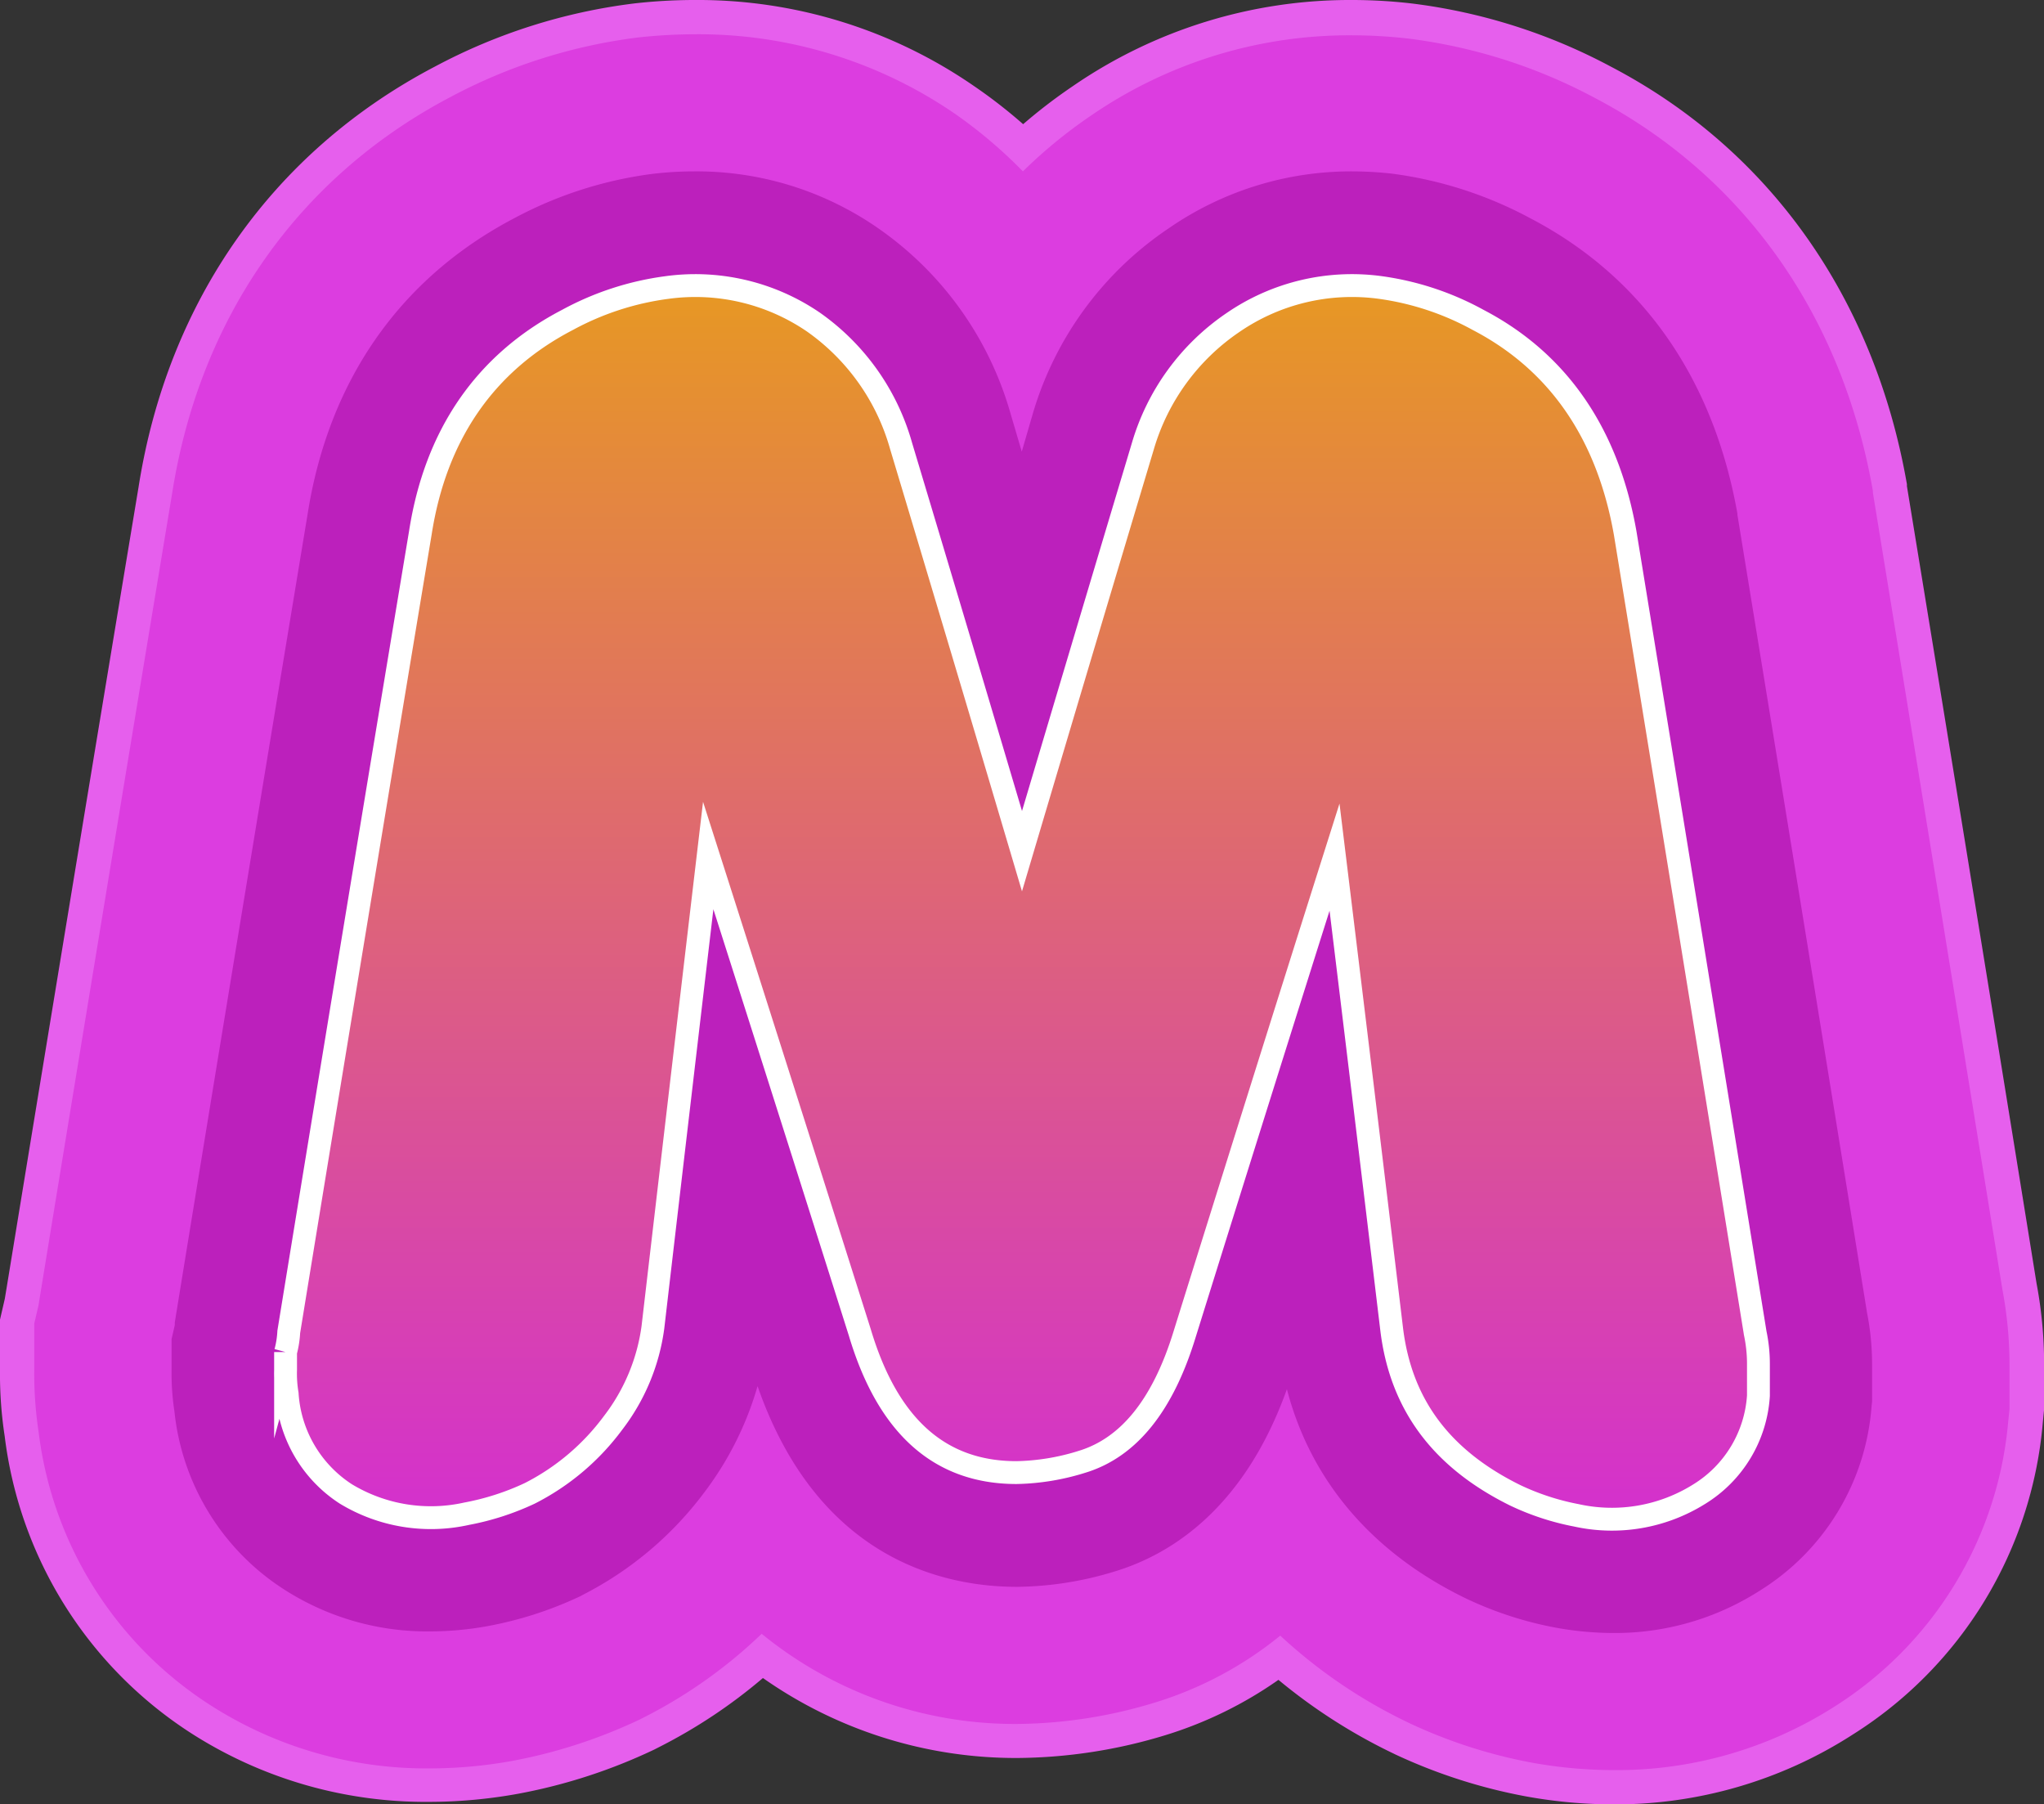
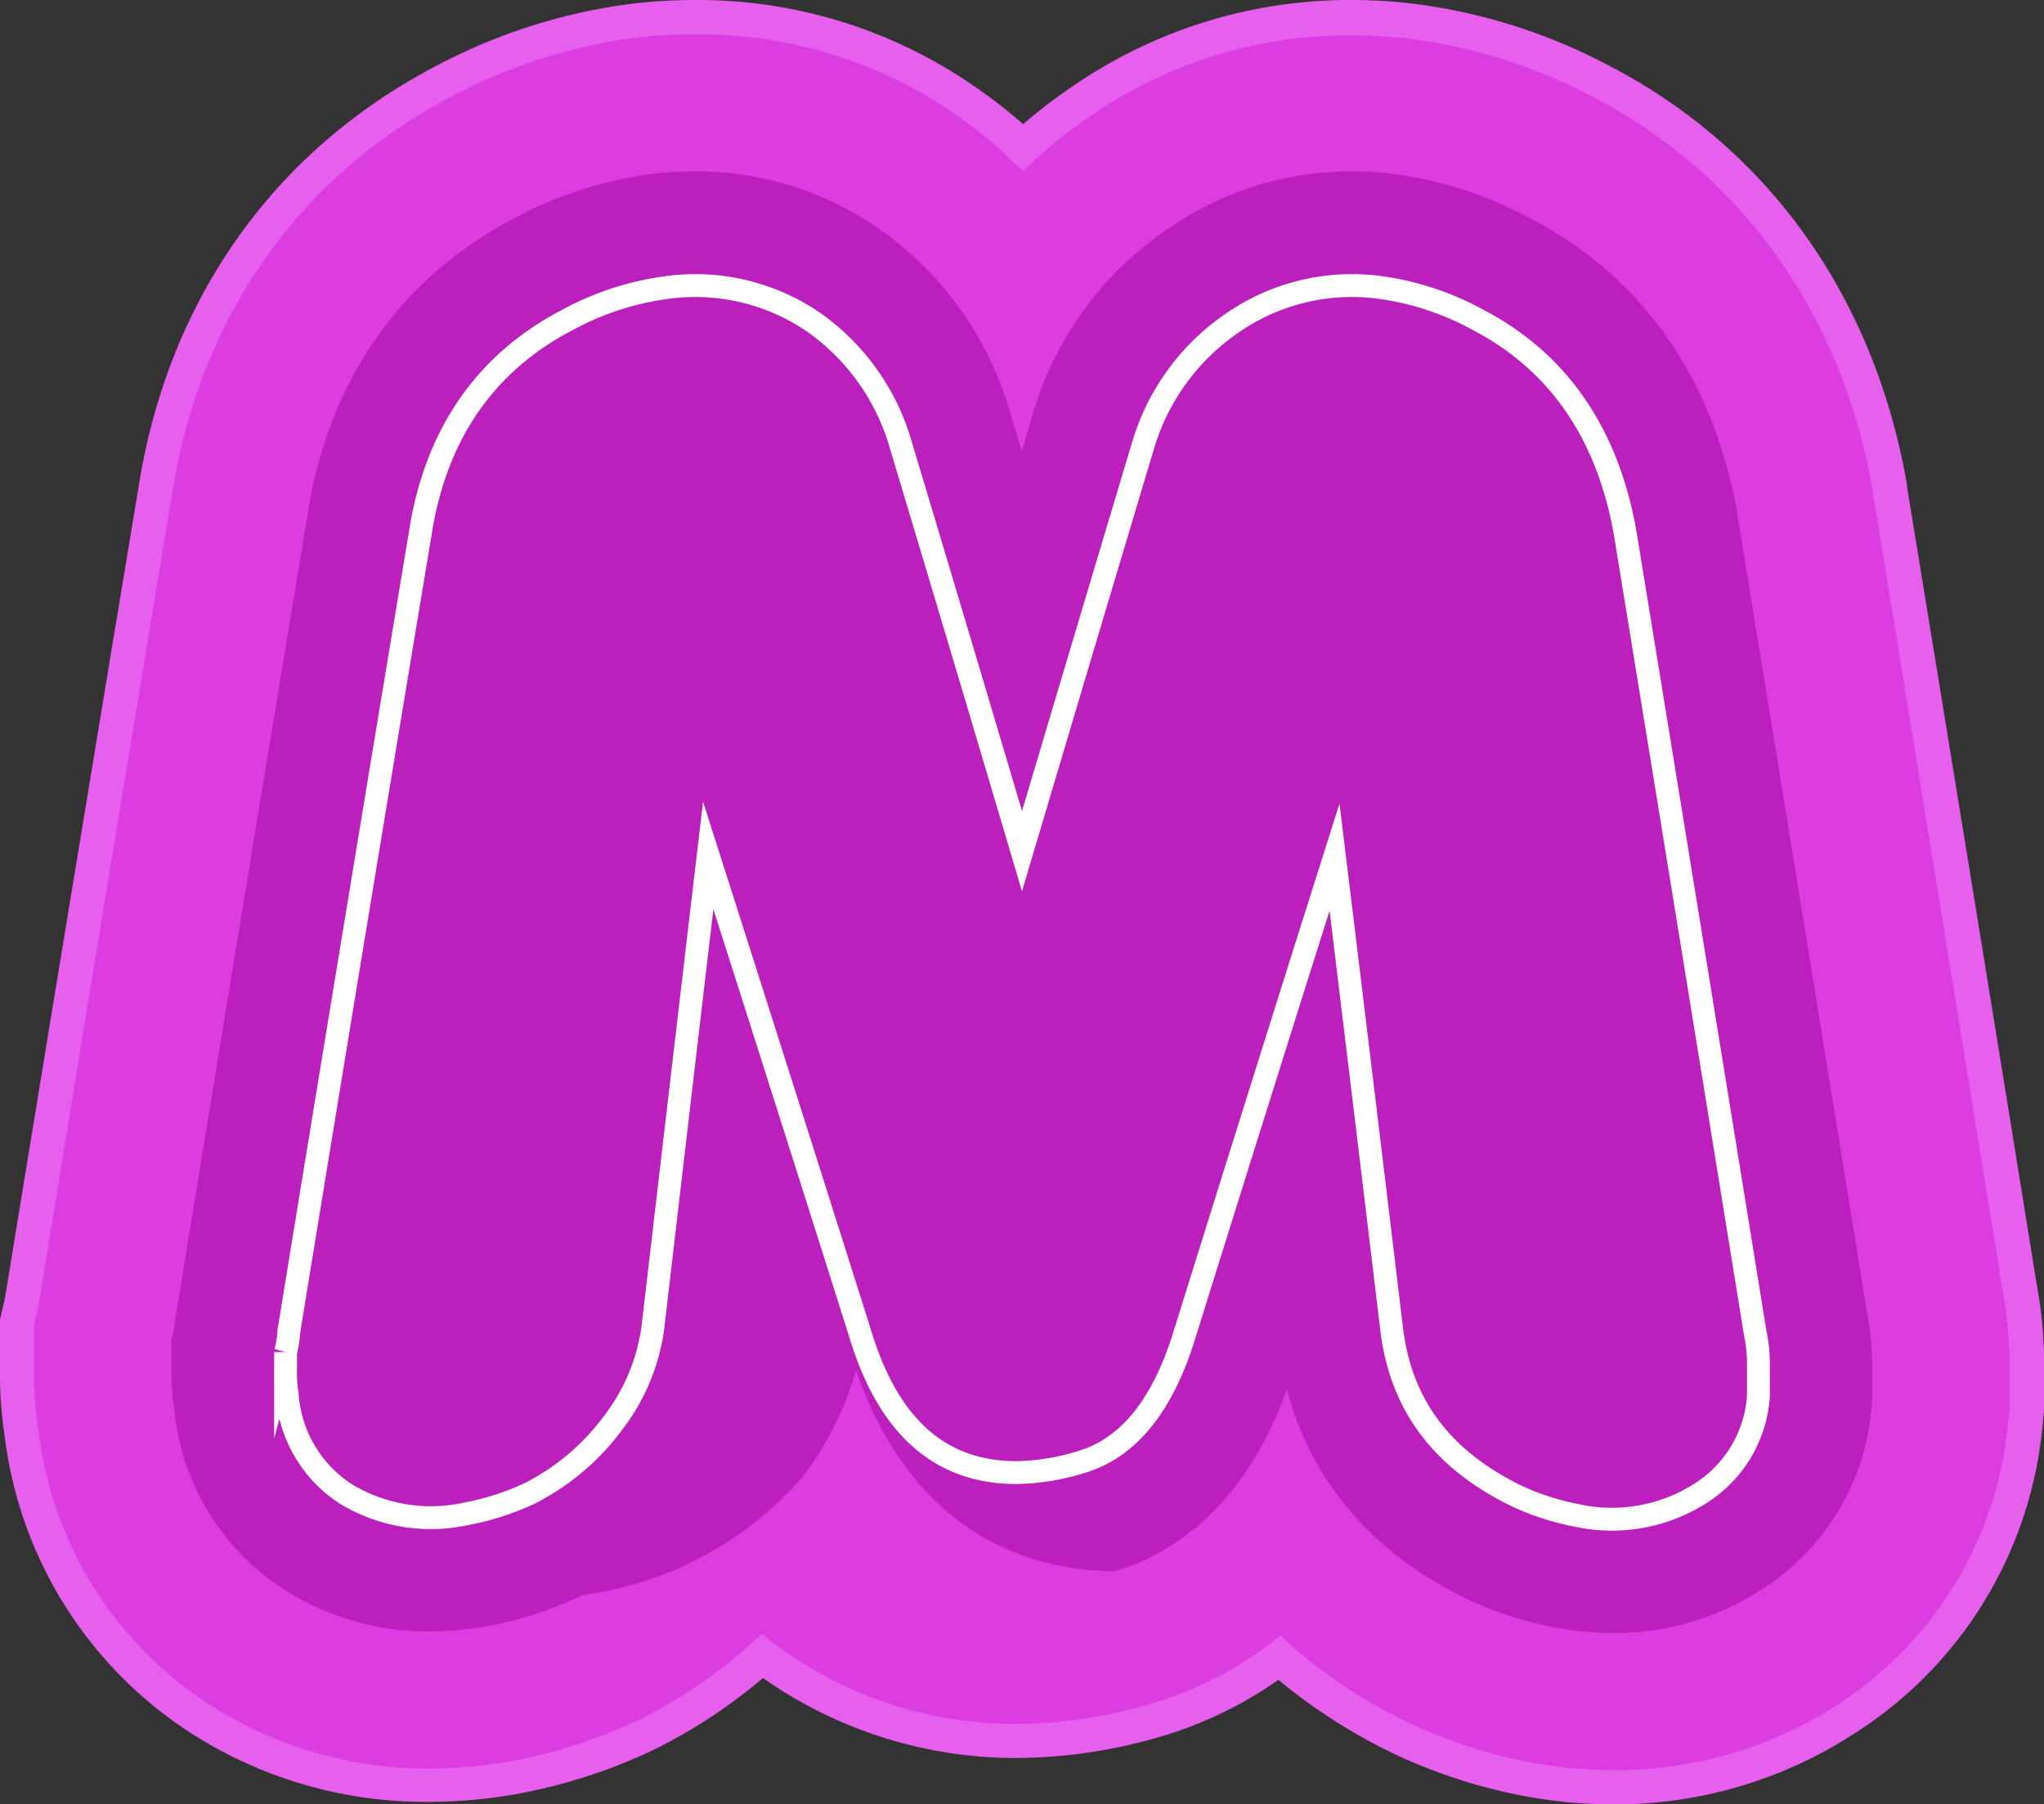
<svg xmlns="http://www.w3.org/2000/svg" viewBox="0 0 178.94 157.93">
  <rect x="0" y="0" width="178.94" height="157.93" fill="#333333" stroke="none" />
  <defs>
    <style>.cls-1{fill:#e65fed;}.cls-2{fill:#dc3de0;}.cls-3{fill:#bc20bc;}.cls-4{fill:url(#Безымянный_градиент_4);}.cls-5{fill:none;stroke:#fff;stroke-miterlimit:10;stroke-width:2px;}</style>
    <linearGradient id="Безымянный_градиент_4" x1="89.47" y1="25" x2="89.47" y2="132.93" gradientUnits="userSpaceOnUse">
      <stop offset="0" stop-color="#e79823" />
      <stop offset="1" stop-color="#d430ce" />
    </linearGradient>
  </defs>
  <title>favicon</title>
  <g id="Слой_2" data-name="Слой 2">
    <g id="Слой_1-2" data-name="Слой 1">
      <path class="cls-1" d="M141.24,157.93a43,43,0,0,1-7.6-.69,47.44,47.44,0,0,1-11.42-3.65l-.62-.3a48.75,48.75,0,0,1-9.68-6.26,35.2,35.2,0,0,1-9.89,4.84,45.23,45.23,0,0,1-13,2,38.53,38.53,0,0,1-22.24-7,46.2,46.2,0,0,1-9,6l-.55.28-.45.21a48.12,48.12,0,0,1-11.54,3.66,43.77,43.77,0,0,1-7.68.69A38,38,0,0,1,17,151.87,36.14,36.14,0,0,1,.41,125.7,35.7,35.7,0,0,1,0,119.91V115.5l.42-1.82.19-1.15c3.74-22.85,7.61-46.37,11.52-69.9,2.56-16.3,11.78-29.38,25.94-36.8A50,50,0,0,1,55.53.3,47,47,0,0,1,60.81,0a42.53,42.53,0,0,1,24.5,7.56,44.46,44.46,0,0,1,4.26,3.31,46.36,46.36,0,0,1,4.29-3.29A42.81,42.81,0,0,1,118.36,0a45.46,45.46,0,0,1,5.2.3A49.88,49.88,0,0,1,141,5.82c13.88,7.24,23.09,20.23,25.94,36.56l0,.17c3.89,23.74,7.71,47.21,11.35,69.79a38.2,38.2,0,0,1,.66,7v4l-.12,1.23a35.84,35.84,0,0,1-16.62,27.24A38.4,38.4,0,0,1,141.24,157.93Z" />
      <path class="cls-2" d="M141.24,154.93a40.67,40.67,0,0,1-7.07-.64,44.31,44.31,0,0,1-10.7-3.43l-.58-.28a44.86,44.86,0,0,1-10.81-7.42A32.41,32.41,0,0,1,101.16,149a42.13,42.13,0,0,1-12.09,1.89A35.06,35.06,0,0,1,66.68,143a42.87,42.87,0,0,1-10.22,7.27l-.43.22-.45.21a45.44,45.44,0,0,1-10.82,3.44,40.6,40.6,0,0,1-7.15.64,35,35,0,0,1-19.06-5.45,33.2,33.2,0,0,1-15.17-24A33.72,33.72,0,0,1,3,119.91v-4.07l.37-1.58.2-1.24c3.73-22.8,7.6-46.32,11.51-69.9C17.51,27.76,26.16,15.46,39.46,8.48a47.26,47.26,0,0,1,16.4-5.2,46.06,46.06,0,0,1,5-.28,39.66,39.66,0,0,1,22.8,7A41.42,41.42,0,0,1,89.55,15a42.81,42.81,0,0,1,6-4.91,39.93,39.93,0,0,1,22.82-7,44.45,44.45,0,0,1,4.87.28,46.93,46.93,0,0,1,16.34,5.18c13,6.8,21.69,19,24.38,34.42l0,.15c3.91,23.93,7.72,47.37,11.34,69.76a35.66,35.66,0,0,1,.62,6.58v3.86l-.11,1.07a32.9,32.9,0,0,1-15.24,25A35.44,35.44,0,0,1,141.24,154.93Z" />
-       <path class="cls-3" d="M141.24,142.93a28.35,28.35,0,0,1-5-.46,31.88,31.88,0,0,1-7.79-2.51l-.27-.13c-8.15-4-13.45-10.3-15.52-18.24-3.74,10.47-10.17,14.45-15,15.93a30.09,30.09,0,0,1-8.62,1.37c-6.33,0-17.41-2.33-22.72-17.57a28.31,28.31,0,0,1-4.57,9.18A30.67,30.67,0,0,1,51,139.6l-.19.11-.2.09a32.93,32.93,0,0,1-7.94,2.53,28.29,28.29,0,0,1-5,.46A23.15,23.15,0,0,1,25,139.2a21.11,21.11,0,0,1-9.73-15.67,22,22,0,0,1-.25-3.62v-2.7l.28-1.22v-.23l.13-.8C19.17,92,23.05,68.44,26.93,45,28.76,33.33,35,24.36,45,19.11a35.09,35.09,0,0,1,12.19-3.9A31.26,31.26,0,0,1,60.81,15a27.82,27.82,0,0,1,16,4.93A29.56,29.56,0,0,1,88.45,36.14l1,3.39,1-3.44A29.58,29.58,0,0,1,102.29,20a28.07,28.07,0,0,1,16.07-5,32.19,32.19,0,0,1,3.51.2A35.09,35.09,0,0,1,134,19.12c9.78,5.11,16,14,18.1,25.84l0,.1c3.87,23.69,7.69,47.19,11.35,69.85a23.38,23.38,0,0,1,.44,4.48v3.27l-.05.49a20.81,20.81,0,0,1-9.76,16.06A23.51,23.51,0,0,1,141.24,142.93Z" />
-       <path class="cls-4" d="M36.8,46.63C38.12,38.15,42.39,31.79,49.68,28a25,25,0,0,1,8.67-2.83,18.32,18.32,0,0,1,12.83,3,19.78,19.78,0,0,1,7.71,10.88q5.3,17.63,10.58,35.45,5.3-17.84,10.58-35.45a19.79,19.79,0,0,1,7.86-10.8,18.39,18.39,0,0,1,12.83-3.1A24.77,24.77,0,0,1,129.4,28c7.1,3.7,11.37,10.06,12.88,18.69q5.7,34.89,11.38,70a13,13,0,0,1,.28,2.7v2.77a10.92,10.92,0,0,1-5.19,8.62A14.41,14.41,0,0,1,138,132.63a22.1,22.1,0,0,1-5.37-1.76c-6.43-3.18-10-7.92-10.8-14.55q-2.48-20.67-5-41.3-6.56,20.72-13.12,41.75c-1.91,6.24-4.91,9.94-9,11.18a20.39,20.39,0,0,1-5.72.94c-6.67,0-11.25-4-13.72-12.27q-6.64-21-13.27-41.74-2.43,20.61-4.84,41.28a17.55,17.55,0,0,1-3.49,8.38,20.74,20.74,0,0,1-7.3,6.17,22.82,22.82,0,0,1-5.52,1.78,14.37,14.37,0,0,1-10.57-1.73A11.28,11.28,0,0,1,25.14,122a10.78,10.78,0,0,1-.14-2.1v-1.56a8.49,8.49,0,0,0,.28-1.77Q31,81.48,36.8,46.63Z" />
+       <path class="cls-3" d="M141.24,142.93a28.35,28.35,0,0,1-5-.46,31.88,31.88,0,0,1-7.79-2.51l-.27-.13c-8.15-4-13.45-10.3-15.52-18.24-3.74,10.47-10.17,14.45-15,15.93c-6.33,0-17.41-2.33-22.72-17.57a28.31,28.31,0,0,1-4.57,9.18A30.67,30.67,0,0,1,51,139.6l-.19.11-.2.09a32.93,32.93,0,0,1-7.94,2.53,28.29,28.29,0,0,1-5,.46A23.15,23.15,0,0,1,25,139.2a21.11,21.11,0,0,1-9.73-15.67,22,22,0,0,1-.25-3.62v-2.7l.28-1.22v-.23l.13-.8C19.17,92,23.05,68.44,26.93,45,28.76,33.33,35,24.36,45,19.11a35.09,35.09,0,0,1,12.19-3.9A31.26,31.26,0,0,1,60.81,15a27.82,27.82,0,0,1,16,4.93A29.56,29.56,0,0,1,88.45,36.14l1,3.39,1-3.44A29.58,29.58,0,0,1,102.29,20a28.07,28.07,0,0,1,16.07-5,32.19,32.19,0,0,1,3.51.2A35.09,35.09,0,0,1,134,19.12c9.78,5.11,16,14,18.1,25.84l0,.1c3.87,23.69,7.69,47.19,11.35,69.85a23.38,23.38,0,0,1,.44,4.48v3.27l-.05.49a20.81,20.81,0,0,1-9.76,16.06A23.51,23.51,0,0,1,141.24,142.93Z" />
      <path class="cls-5" d="M36.8,46.63C38.12,38.15,42.39,31.79,49.68,28a25,25,0,0,1,8.67-2.83,18.32,18.32,0,0,1,12.83,3,19.78,19.78,0,0,1,7.71,10.88q5.3,17.63,10.58,35.45,5.3-17.84,10.58-35.45a19.79,19.79,0,0,1,7.86-10.8,18.39,18.39,0,0,1,12.83-3.1A24.77,24.77,0,0,1,129.4,28c7.1,3.7,11.37,10.06,12.88,18.69q5.7,34.89,11.38,70a13,13,0,0,1,.28,2.7v2.77a10.92,10.92,0,0,1-5.19,8.62A14.41,14.41,0,0,1,138,132.63a22.1,22.1,0,0,1-5.37-1.76c-6.43-3.18-10-7.92-10.8-14.55q-2.48-20.67-5-41.3-6.56,20.72-13.12,41.75c-1.91,6.24-4.91,9.94-9,11.18a20.39,20.39,0,0,1-5.72.94c-6.67,0-11.25-4-13.72-12.27q-6.64-21-13.27-41.74-2.43,20.61-4.84,41.28a17.55,17.55,0,0,1-3.49,8.38,20.74,20.74,0,0,1-7.3,6.17,22.82,22.82,0,0,1-5.52,1.78,14.37,14.37,0,0,1-10.57-1.73A11.28,11.28,0,0,1,25.14,122a10.78,10.78,0,0,1-.14-2.1v-1.56a8.49,8.49,0,0,0,.28-1.77Q31,81.48,36.8,46.63Z" />
    </g>
  </g>
</svg>